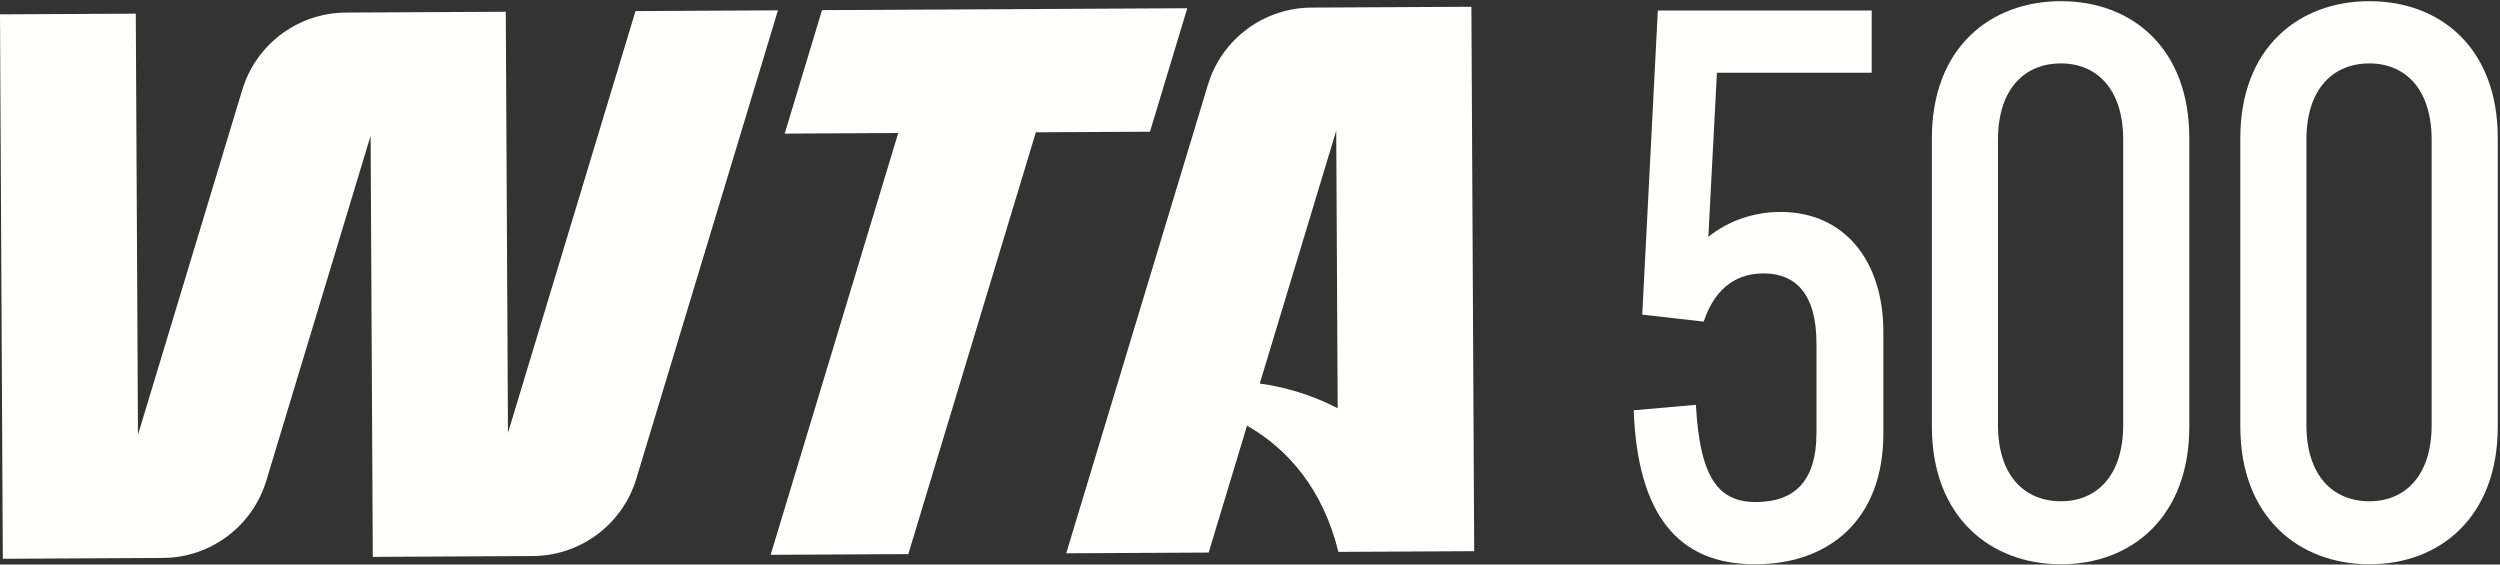
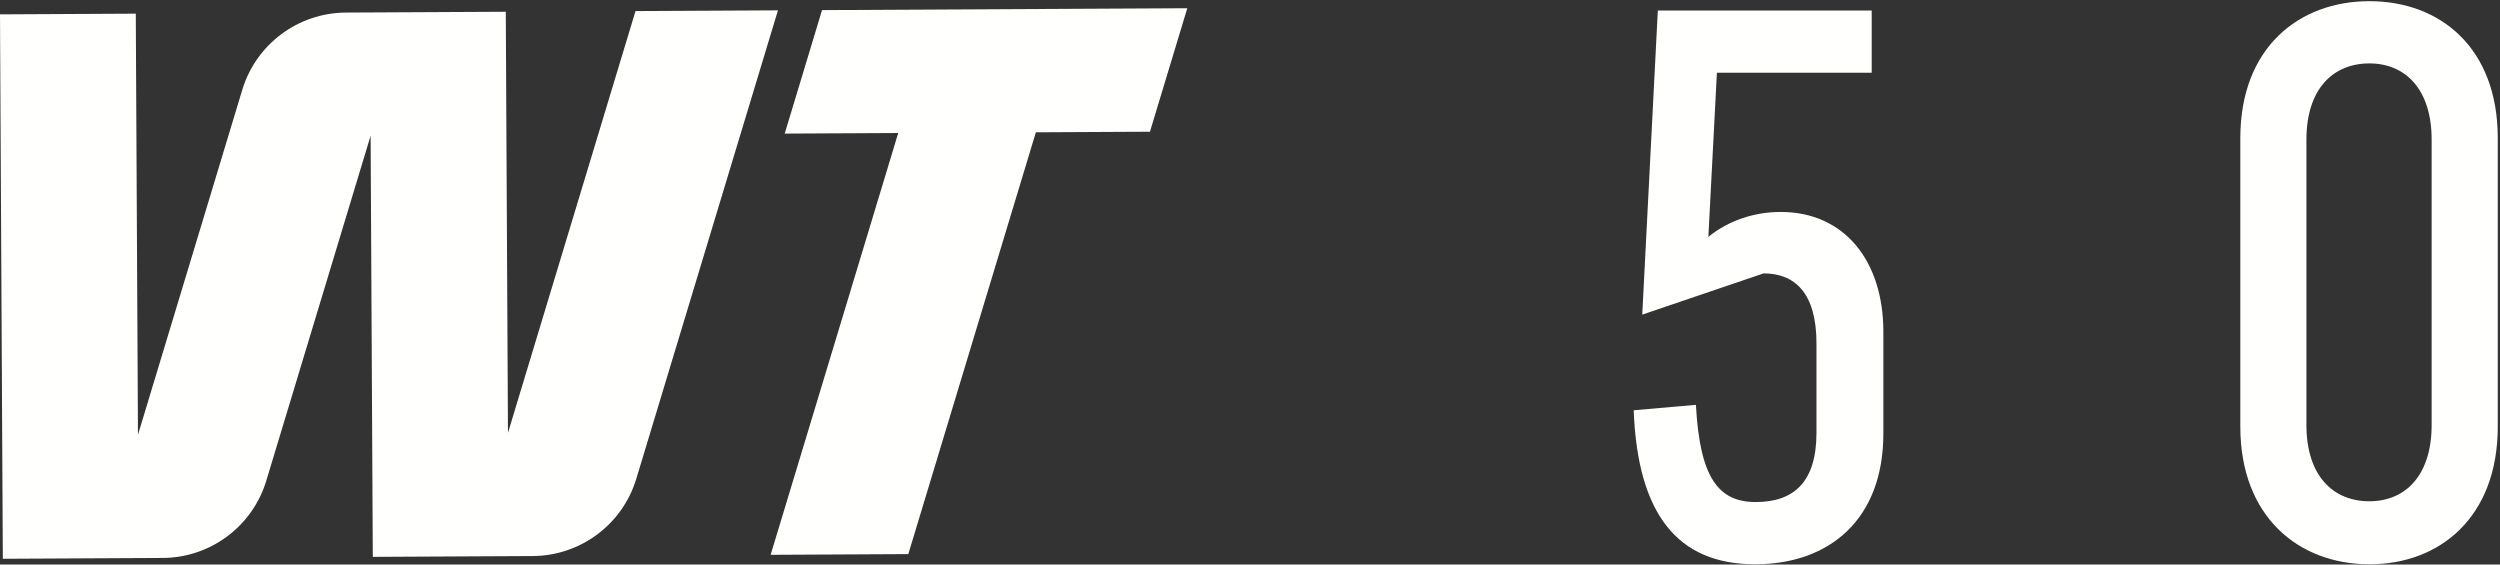
<svg xmlns="http://www.w3.org/2000/svg" width="930px" height="210px" viewBox="0 0 930 210" version="1.1">
  <rect x="0" y="0" width="930" height="210" fill="#333333" stroke="none" />
  <title>Group 3</title>
  <g id="Page-1" stroke="none" stroke-width="1" fill="none" fill-rule="evenodd">
    <g id="COCO_Logo_RGB_Horizontal20__white_NewWTA_one-color" transform="translate(-1118, -95)" fill="#FFFFFE">
      <g id="Group-3" transform="translate(1118, 95.441)">
-         <path d="M468.63,142.242 L497.08,48.167 L497.61,151.435 C487.88,146.34 477.65,143.463 468.63,142.242 Z M487.86,2.384 C470.1,2.475 454.47,14.127 449.34,31.115 L396.64,205.382 L449.62,205.108 L463.9,157.897 C479.45,166.779 492.22,181.871 497.89,204.859 L497.89,204.856 L497.89,204.859 L548.4,204.599 L547.36,2.077 L487.86,2.384 L487.86,2.384 Z" id="Fill-36" />
        <path d="M236.41,3.681 L188.96,160.595 L188.15,3.93 L128.66,4.237 C110.9,4.328 95.27,15.979 90.13,32.967 L51.32,161.309 L50.51,4.64 L0,4.9 L1.05,207.422 L60.54,207.115 C78.3,207.024 93.92,195.366 99.06,178.384 L137.87,50.049 L138.68,206.712 L198.17,206.405 C215.93,206.314 231.56,194.657 236.7,177.674 L289.4,3.407 L236.41,3.681" id="Fill-37" />
        <polyline id="Fill-38" points="441.67 2.622 305.8 3.323 291.91 49.257 334.14 49.039 286.68 205.949 337.89 205.685 385.34 48.775 427.78 48.556 441.67 2.622" />
-         <path d="M607.74,152.181 L630.88,150.156 C632.33,177.352 639.27,186.321 653.16,186.321 C667.34,186.321 675.73,178.799 675.73,160.572 L675.73,127.3 C675.73,108.494 667.63,101.261 656.05,101.261 C647.37,101.261 638.4,105.312 633.78,119.199 L610.92,116.595 L616.71,3.472 L696.27,3.472 L696.27,26.618 L638.69,26.618 L635.51,87.664 C643.03,81.588 652.58,78.406 662.42,78.406 C686.14,78.406 700.61,96.632 700.61,122.96 L700.61,160.861 C700.61,192.686 680.65,209.466 652.87,209.466 C623.94,209.466 609.18,190.661 607.74,152.181" id="Fill-39" />
-         <path d="M789.83,157.678 L789.83,51.499 C789.83,32.693 780,23.146 766.69,23.146 C753.09,23.146 743.25,32.693 743.25,51.499 L743.25,157.678 C743.25,176.484 753.09,186.031 766.69,186.031 C780,186.031 789.83,176.484 789.83,157.678 Z M718.66,158.257 L718.66,50.92 C718.66,17.359 740.36,0 766.69,0 C793.02,0 814.42,17.359 814.42,50.92 L814.42,158.257 C814.42,191.818 793.02,209.466 766.69,209.466 C740.36,209.466 718.66,191.818 718.66,158.257 L718.66,158.257 Z" id="Fill-40" />
+         <path d="M607.74,152.181 L630.88,150.156 C632.33,177.352 639.27,186.321 653.16,186.321 C667.34,186.321 675.73,178.799 675.73,160.572 L675.73,127.3 C675.73,108.494 667.63,101.261 656.05,101.261 L610.92,116.595 L616.71,3.472 L696.27,3.472 L696.27,26.618 L638.69,26.618 L635.51,87.664 C643.03,81.588 652.58,78.406 662.42,78.406 C686.14,78.406 700.61,96.632 700.61,122.96 L700.61,160.861 C700.61,192.686 680.65,209.466 652.87,209.466 C623.94,209.466 609.18,190.661 607.74,152.181" id="Fill-39" />
        <path d="M904.57,157.678 L904.57,51.499 C904.57,32.693 894.74,23.146 881.43,23.146 C867.83,23.146 857.99,32.693 857.99,51.499 L857.99,157.678 C857.99,176.484 867.83,186.031 881.43,186.031 C894.74,186.031 904.57,176.484 904.57,157.678 Z M833.4,158.257 L833.4,50.92 C833.4,17.359 855.1,0 881.43,0 C907.76,0 929.17,17.359 929.17,50.92 L929.17,158.257 C929.17,191.818 907.76,209.466 881.43,209.466 C855.1,209.466 833.4,191.818 833.4,158.257 L833.4,158.257 Z" id="Fill-41" />
      </g>
    </g>
  </g>
</svg>